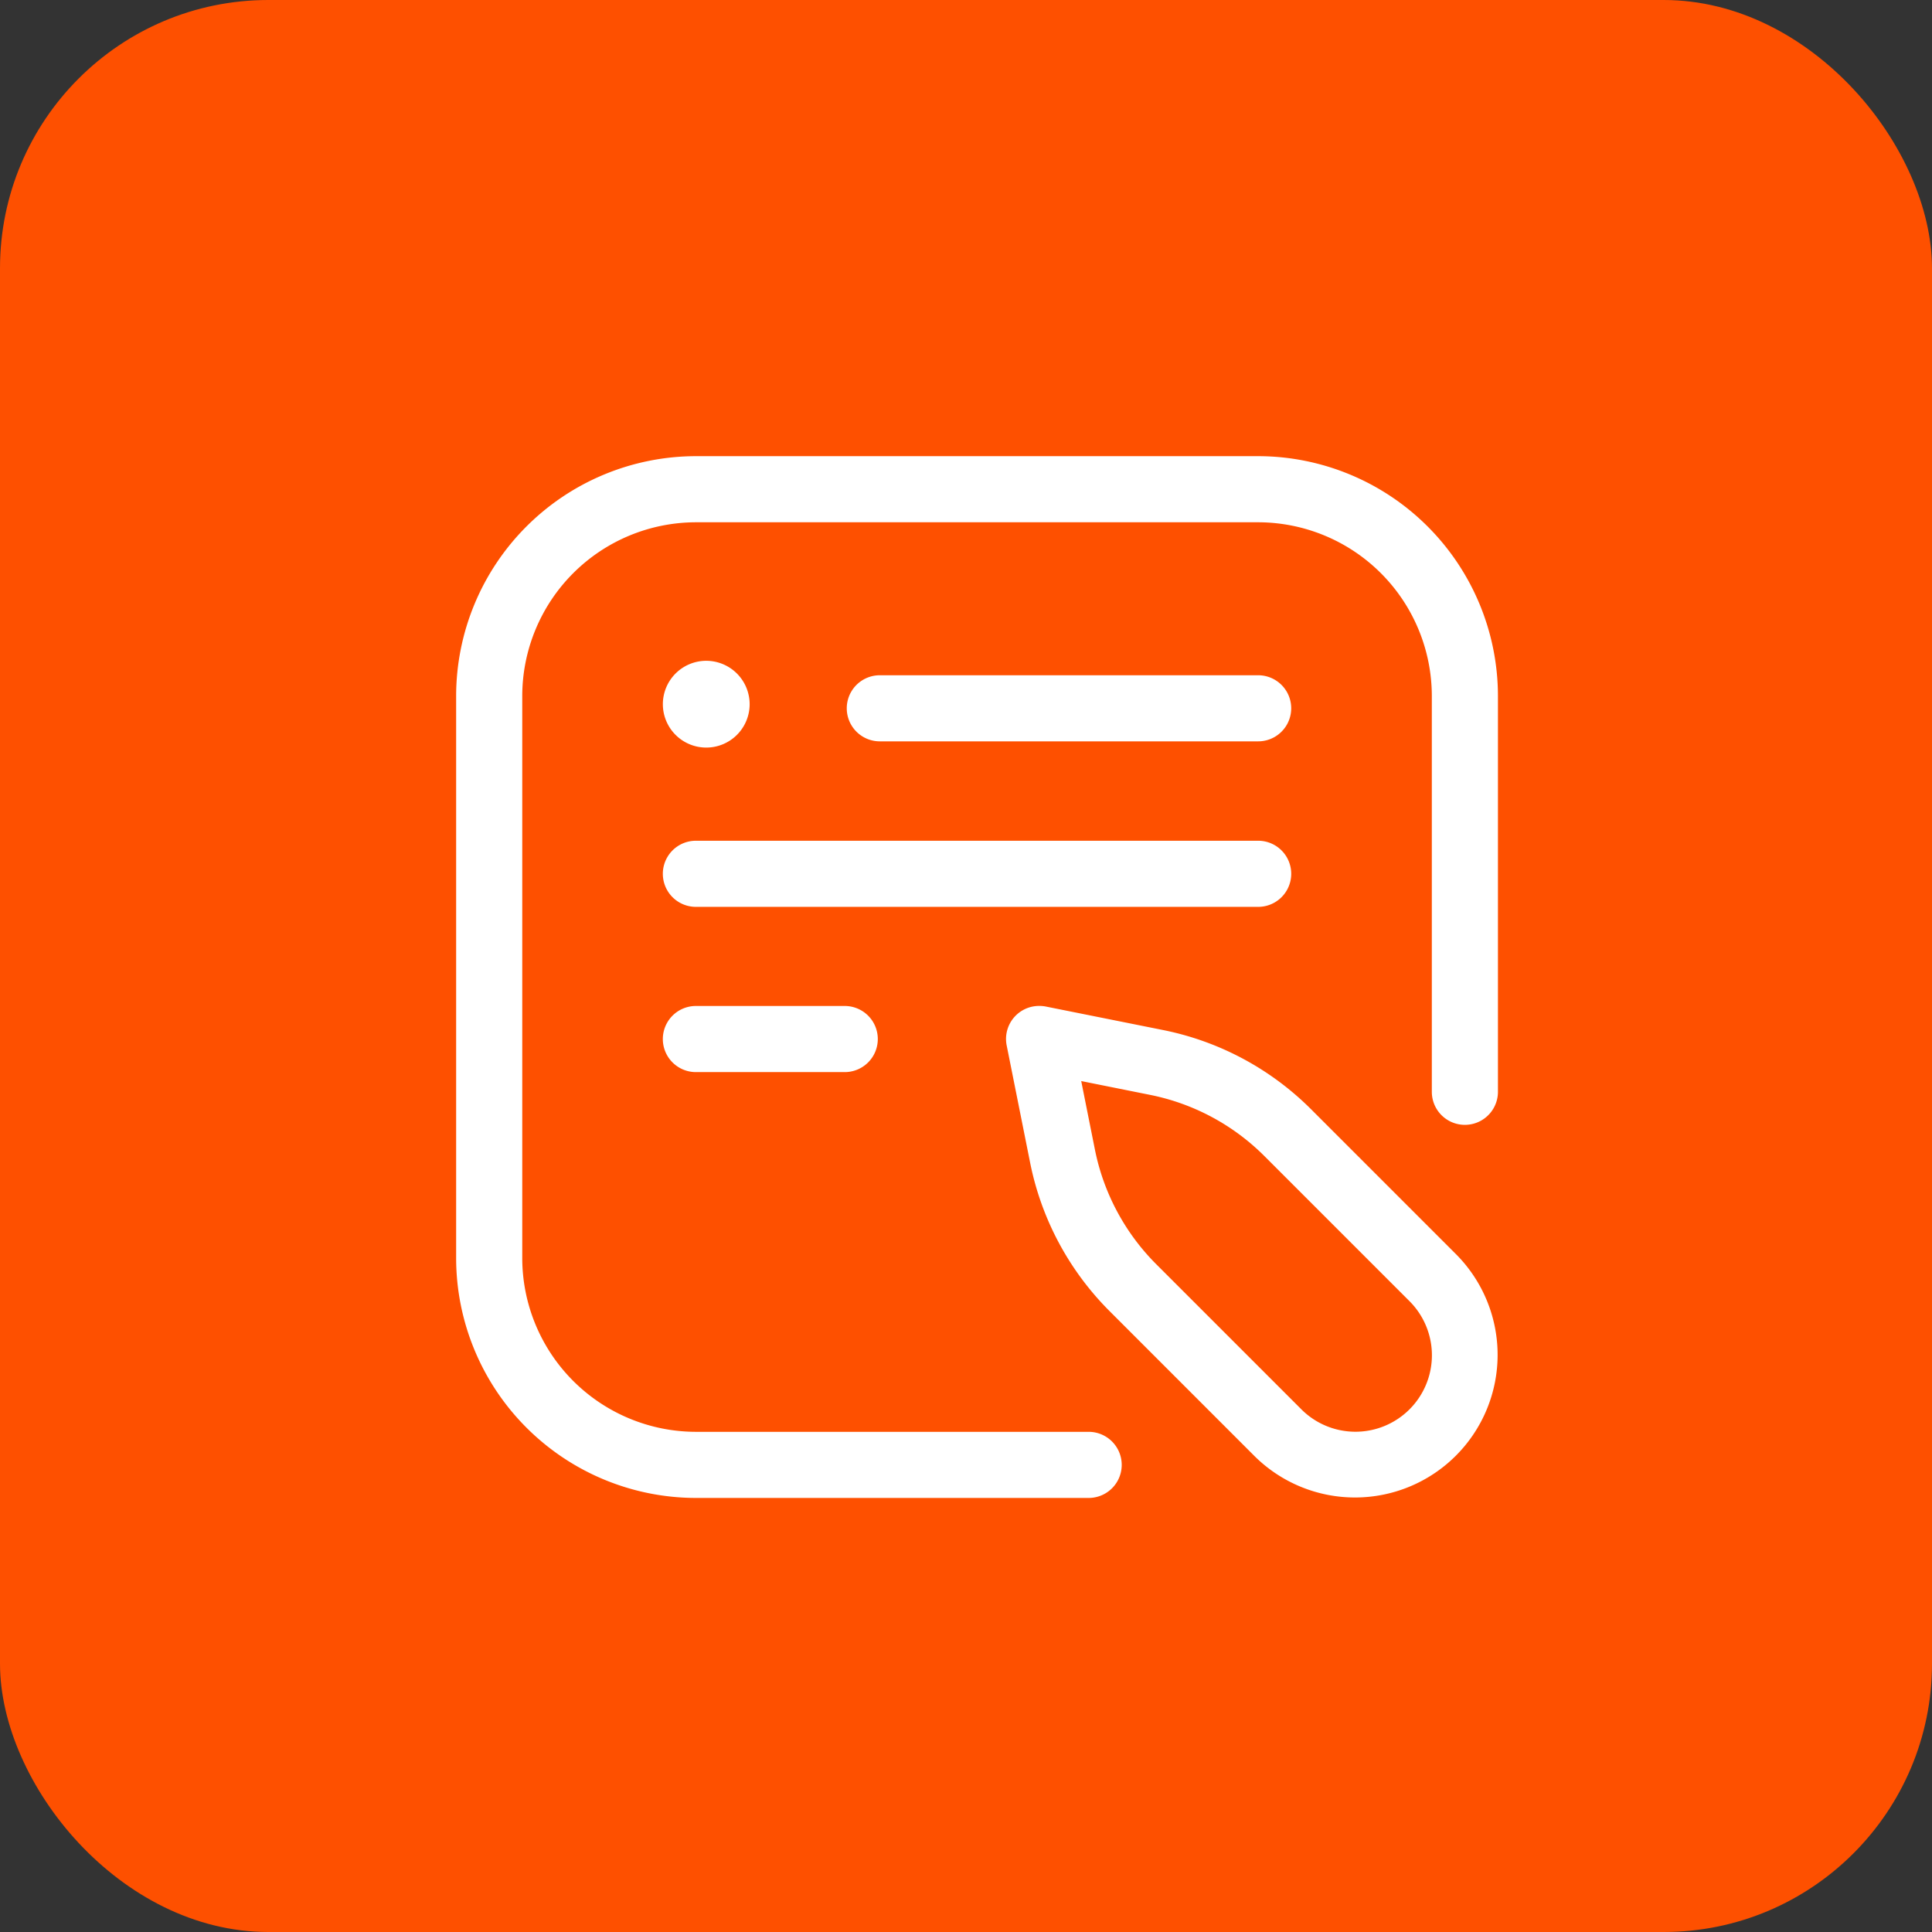
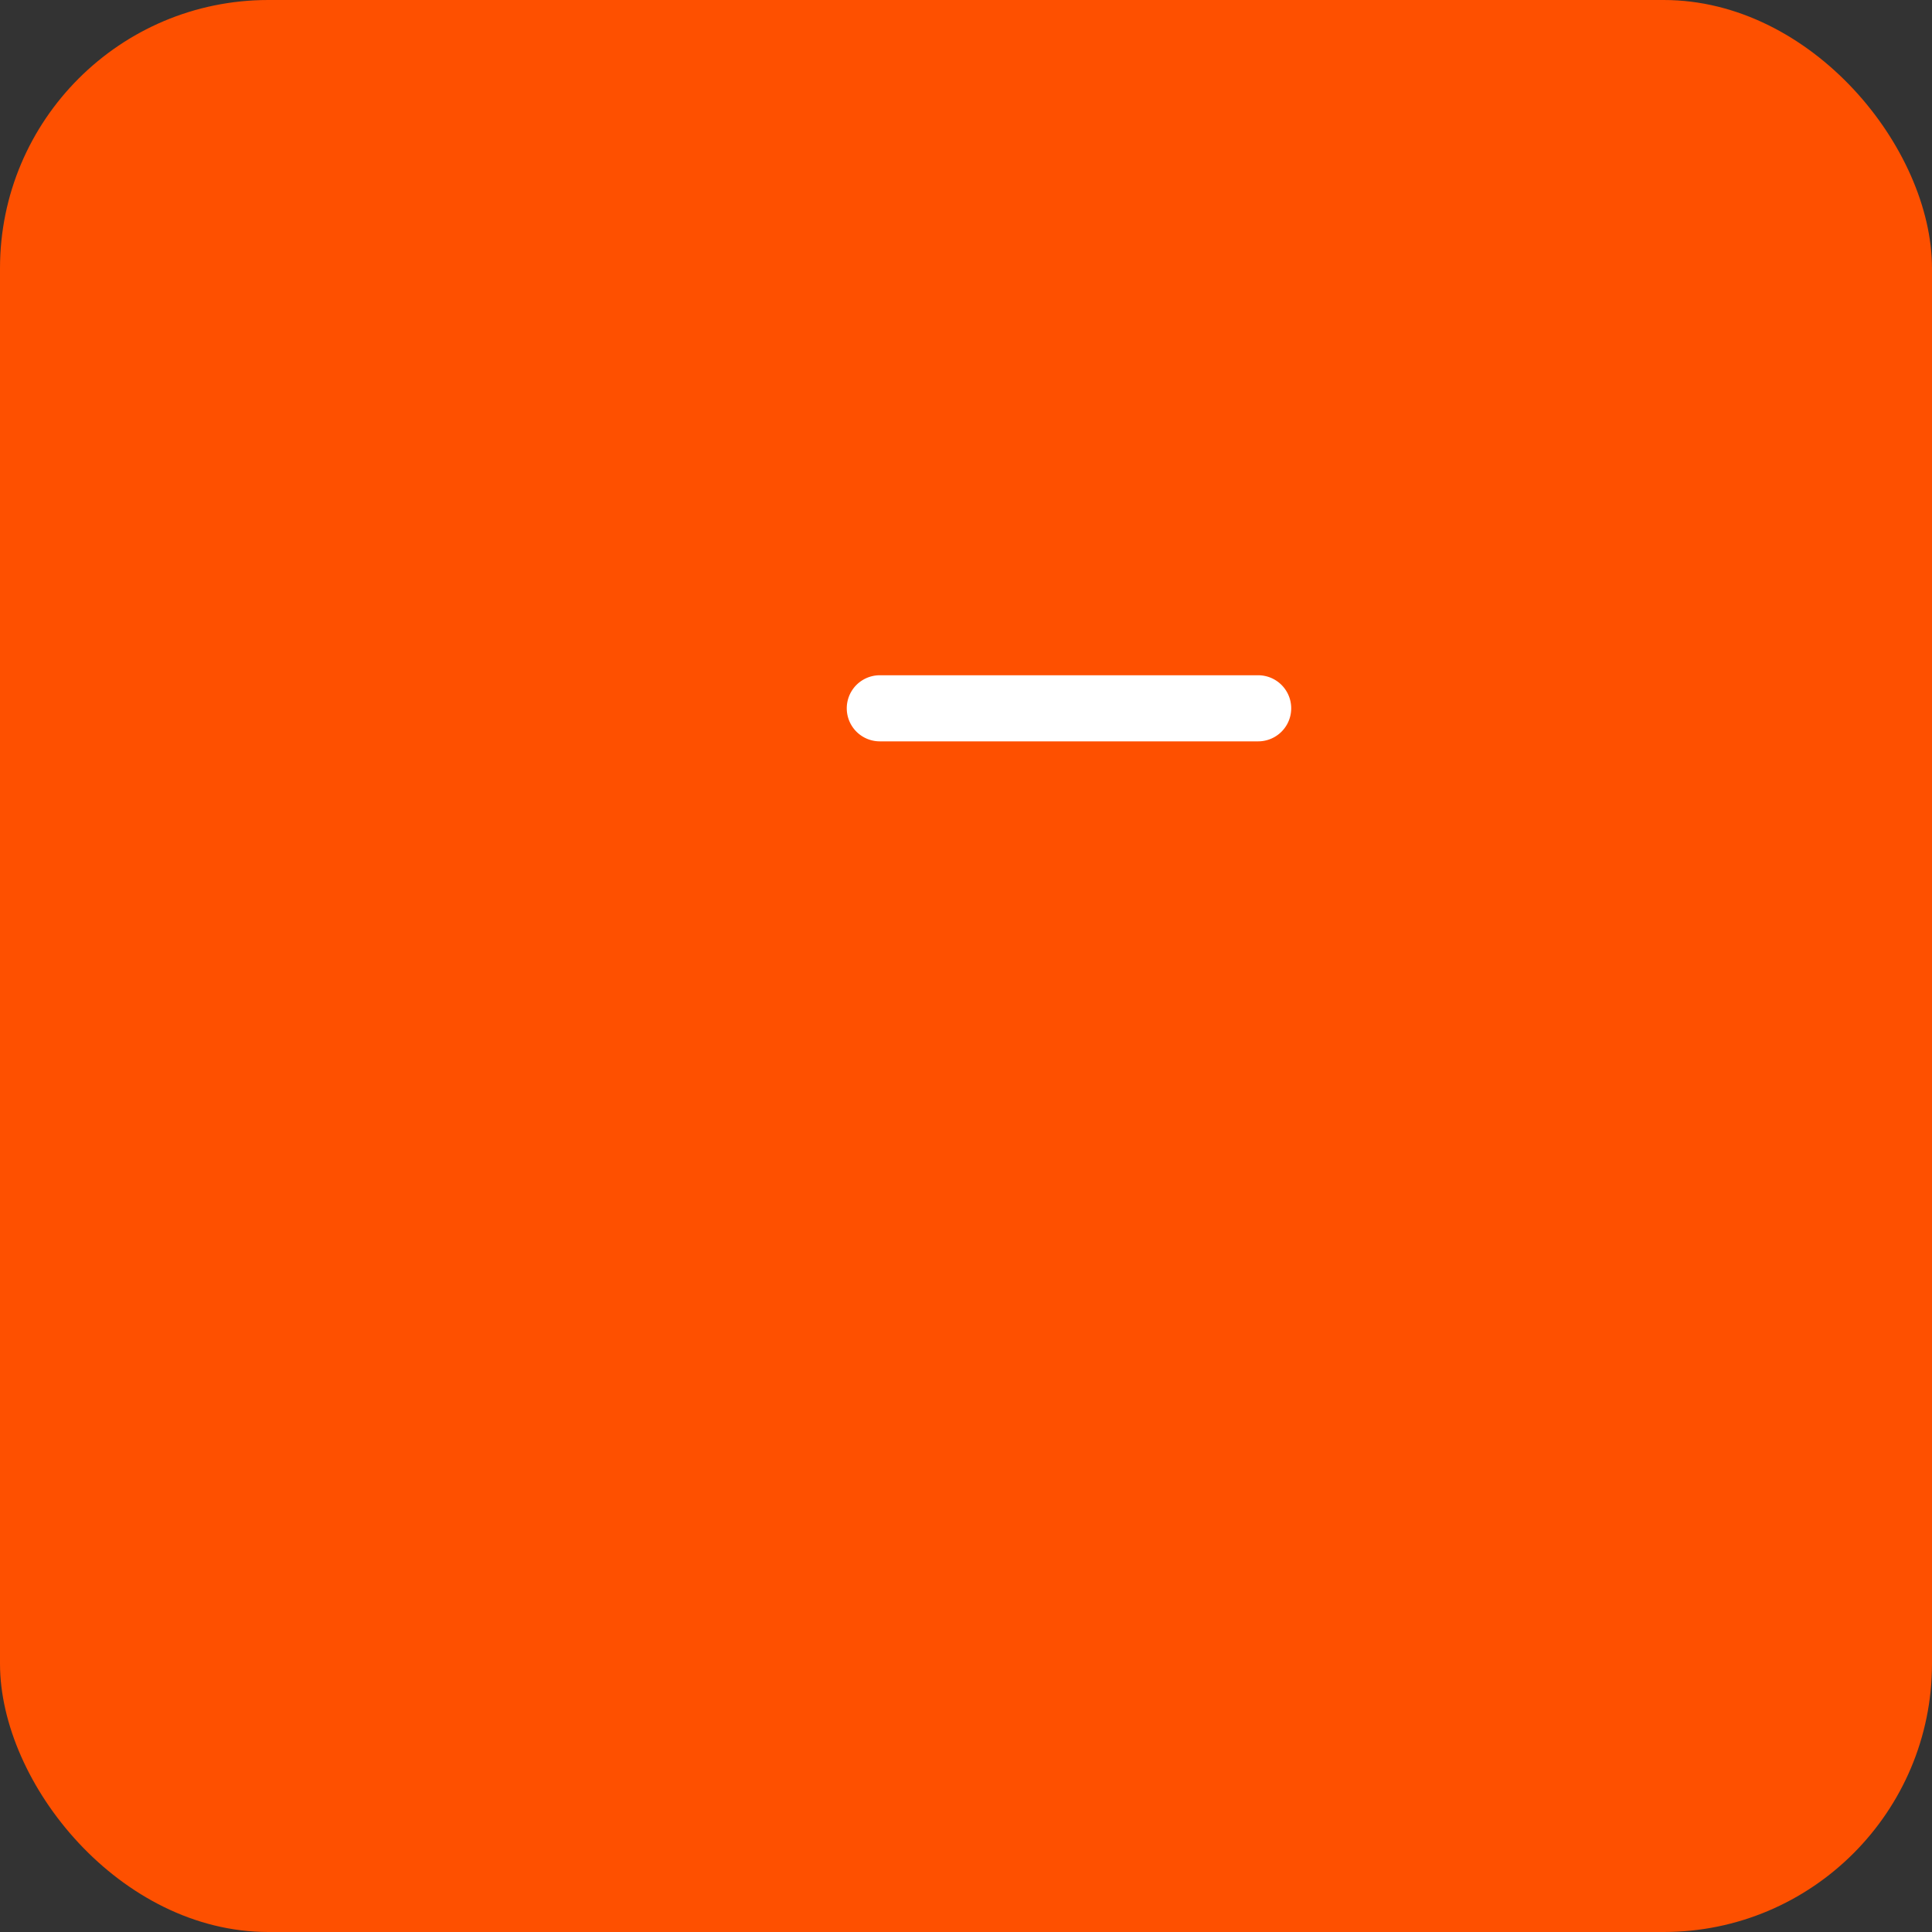
<svg xmlns="http://www.w3.org/2000/svg" width="72" height="72" viewBox="0 0 72 72">
  <rect x="0" y="0" width="72" height="72" fill="#333333" stroke="none" />
  <g id="Group_14459" data-name="Group 14459" transform="translate(-805 -1746)">
    <rect id="Rounded_Rectangle_5_copy_7" data-name="Rounded Rectangle 5 copy 7" width="72" height="72" rx="10" transform="translate(805 1746)" fill="#fe5000" />
    <g id="Group_821" data-name="Group 821" transform="translate(-6087.554 -7095.875)">
-       <path id="Path_1649" data-name="Path 1649" d="M6961.039,8908.245a1.617,1.617,0,1,0,1.617,1.616A1.619,1.619,0,0,0,6961.039,8908.245Z" transform="translate(-42.165 -41.744)" fill="#fff" />
-       <path id="Path_1650" data-name="Path 1650" d="M6981.607,8954.1a1.232,1.232,0,0,0,0-2.464h-20.954a1.232,1.232,0,0,0,0,2.464Z" transform="translate(-42.165 -78.429)" fill="#fff" />
-       <path id="Path_1651" data-name="Path 1651" d="M6960.653,8993.991h5.547a1.232,1.232,0,0,0,0-2.464h-5.547a1.232,1.232,0,0,0,0,2.464Z" transform="translate(-42.165 -112.162)" fill="#fff" />
-       <path id="Path_1652" data-name="Path 1652" d="M7051.465,9008.3a5.315,5.315,0,0,0,7.517-7.516l-5.4-5.4a10.8,10.8,0,0,0-5.536-2.963l-4.366-.875a1.279,1.279,0,0,0-.243-.021,1.231,1.231,0,0,0-1.207,1.473l.873,4.365a10.821,10.821,0,0,0,2.963,5.537Zm-6.457-13.975,2.553.512a8.335,8.335,0,0,1,4.277,2.287l5.4,5.4a2.85,2.85,0,1,1-4.03,4.031l-5.4-5.4a8.366,8.366,0,0,1-2.29-4.277Z" transform="translate(-112.16 -112.162)" fill="#fff" />
-       <path id="Path_1653" data-name="Path 1653" d="M6948.377,8867.811a8.946,8.946,0,0,0-8.935-8.937h-20.954a8.946,8.946,0,0,0-8.936,8.937v20.952a8.946,8.946,0,0,0,8.936,8.935h14.636a1.232,1.232,0,0,0,0-2.464h-14.636a6.48,6.48,0,0,1-6.472-6.471v-20.952a6.48,6.48,0,0,1,6.472-6.473h20.954a6.479,6.479,0,0,1,6.471,6.473v14.751a1.232,1.232,0,0,0,2.464,0Z" transform="translate(0.001 0.001)" fill="#fff" />
      <path id="Path_1654" data-name="Path 1654" d="M7019.136,8911.736h-14.1a1.231,1.231,0,0,0,0,2.463h14.1a1.231,1.231,0,1,0,0-2.463Z" transform="translate(-79.694 -44.696)" fill="#fff" />
    </g>
  </g>
</svg>